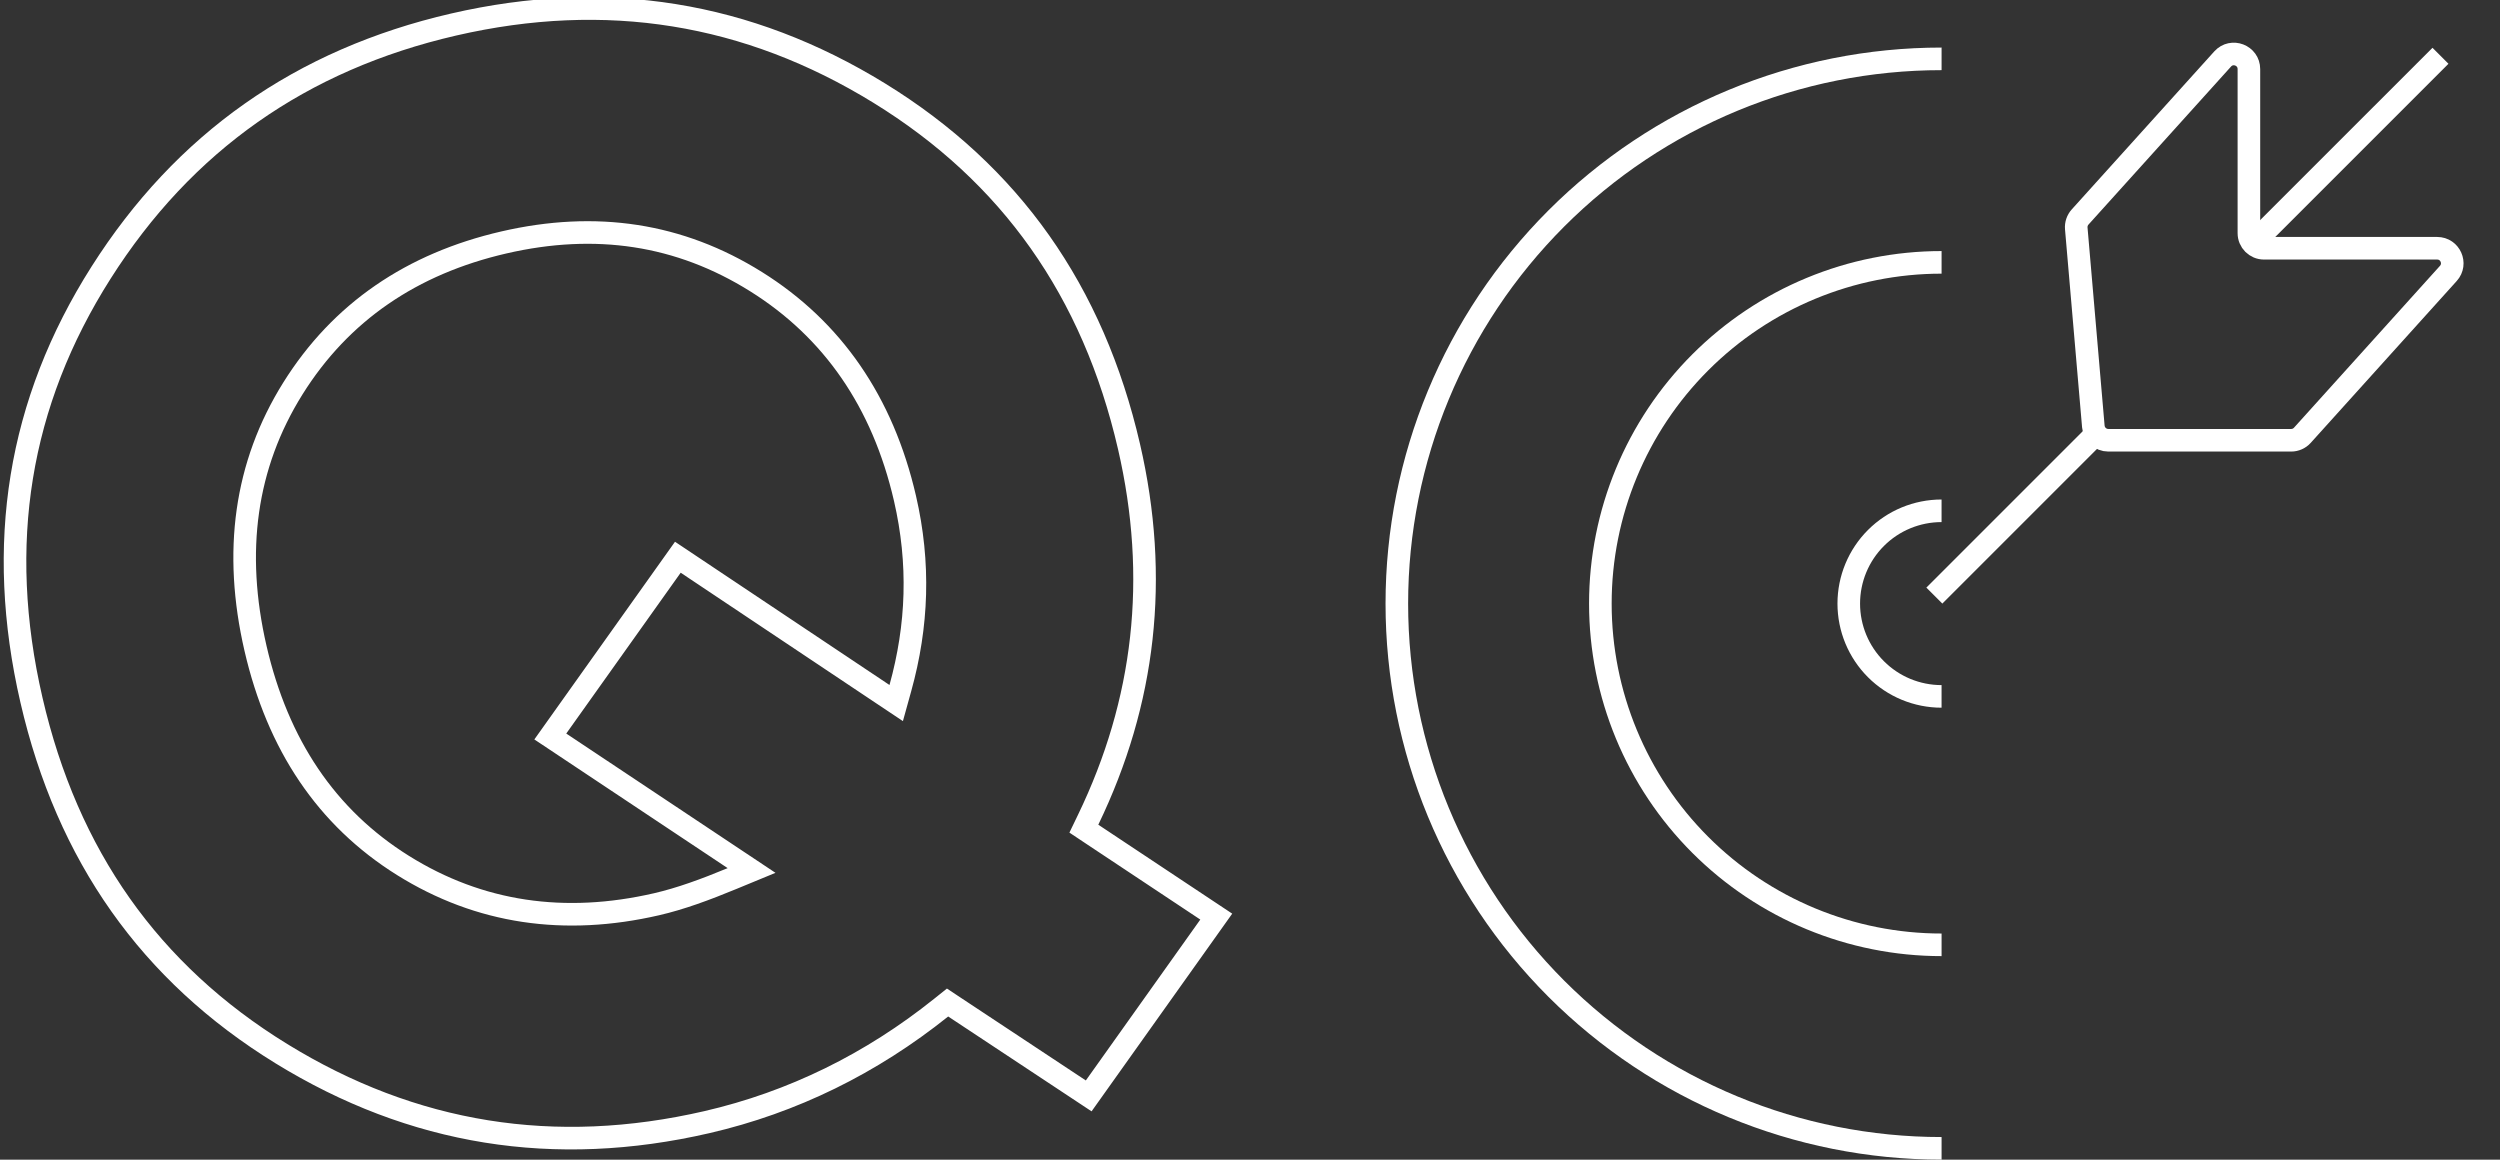
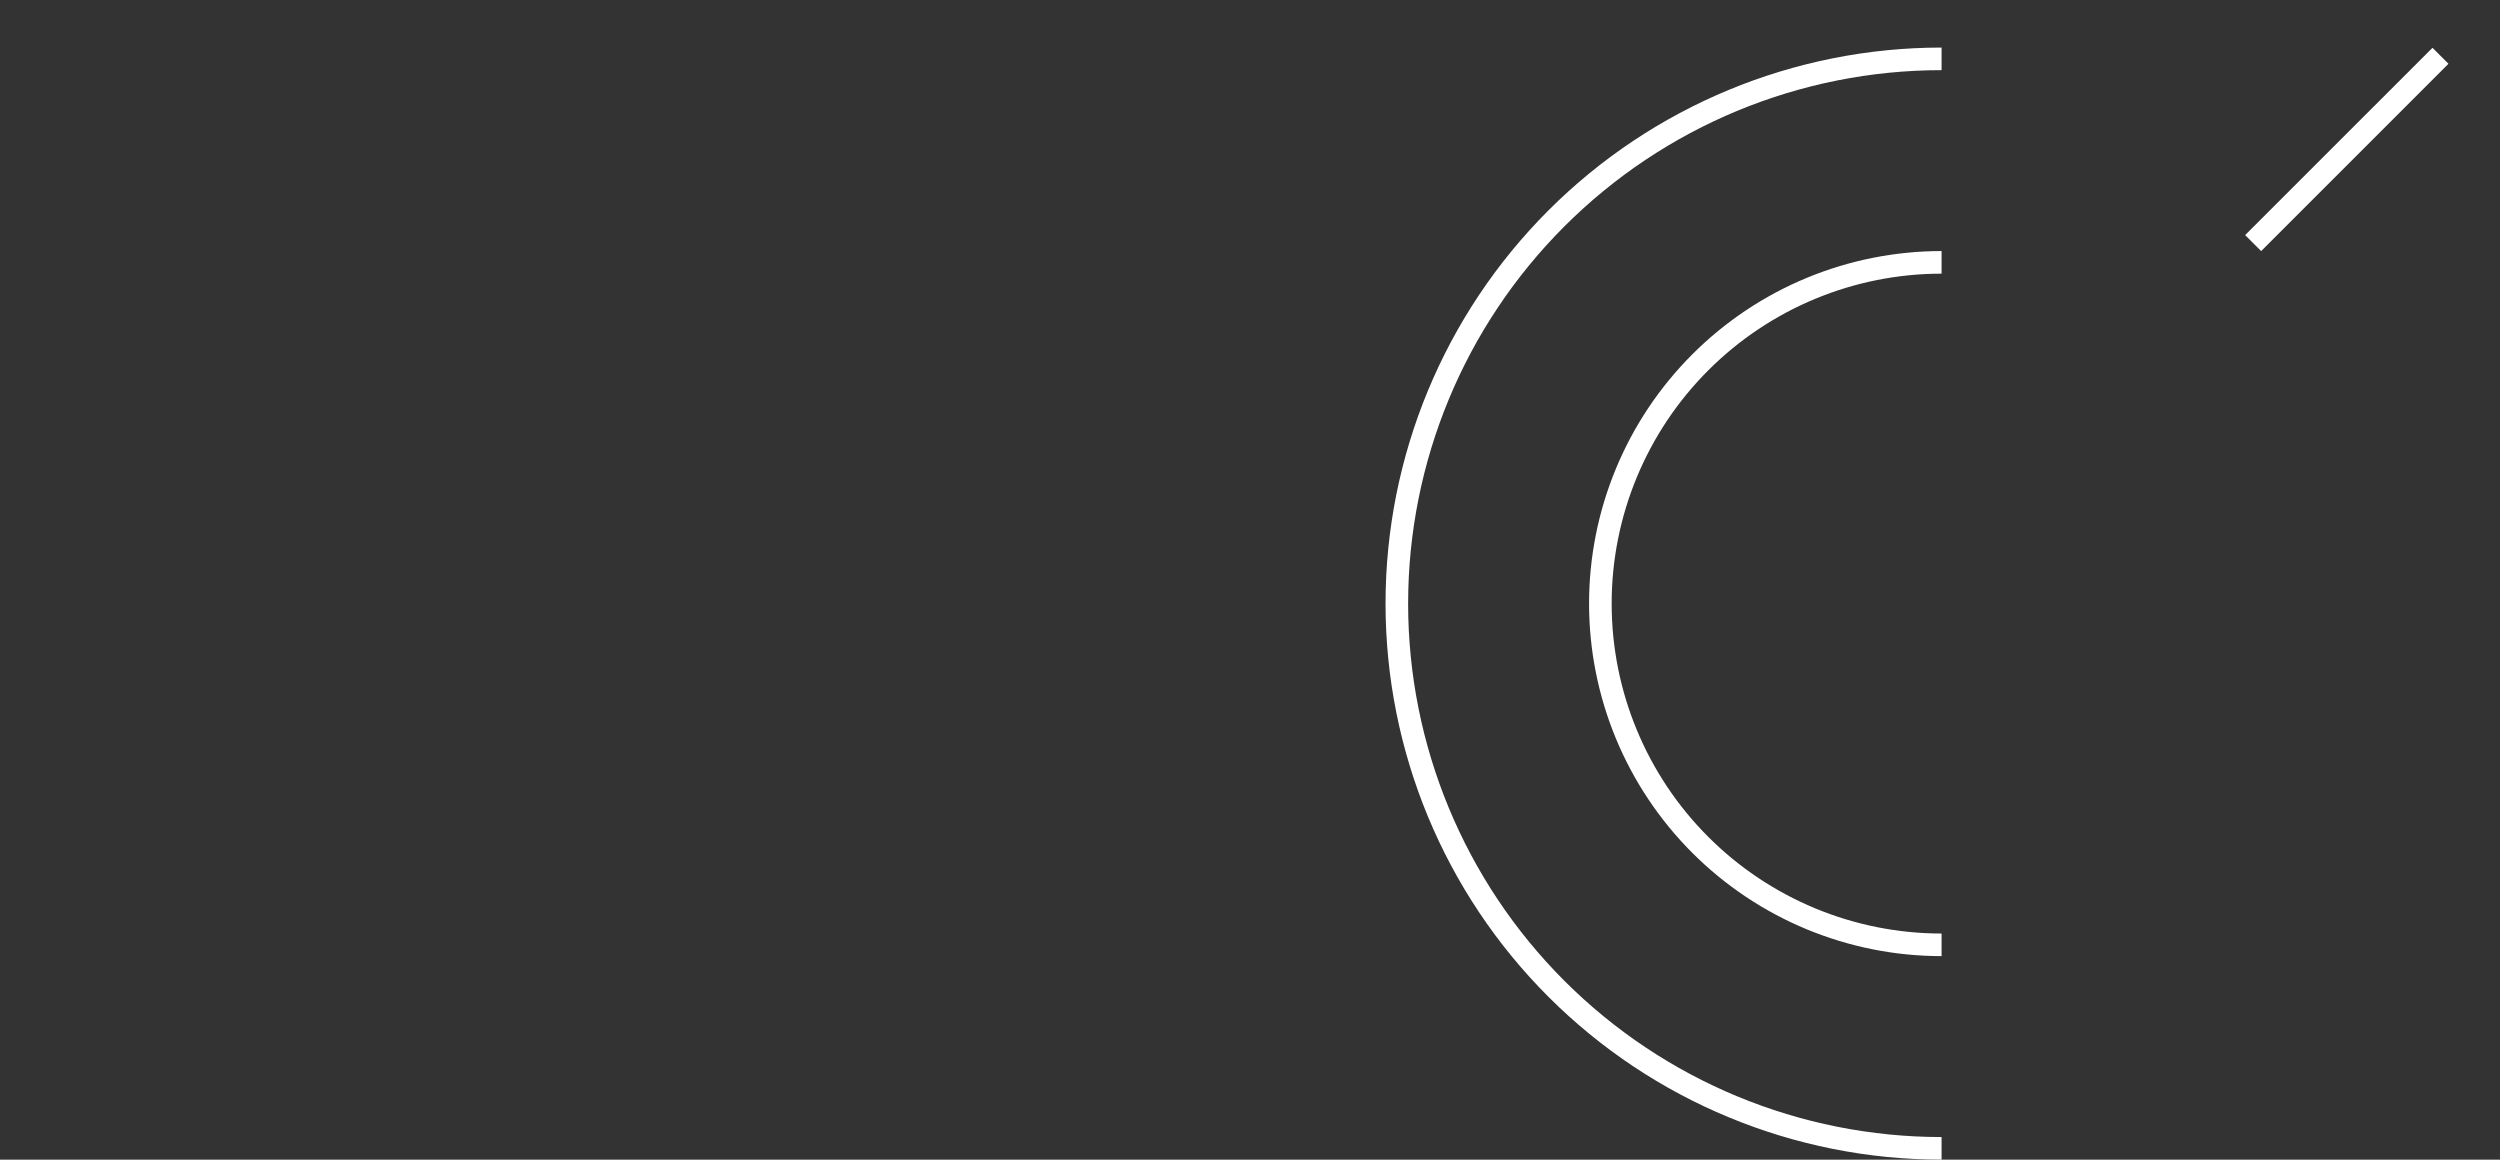
<svg xmlns="http://www.w3.org/2000/svg" width="166" height="77" viewBox="0 0 166 77" fill="none">
  <rect x="0" y="0" width="166" height="77" fill="#333333" stroke="none" />
  <g clip-path="url(#clip0_1187_1808)">
-     <path d="M72.252 54.434L71.968 55.023L72.512 55.385L80.76 60.863L72.29 72.768L63.373 66.869L62.918 66.567L62.491 66.909C57.854 70.62 52.646 73.192 46.939 74.51C36.815 76.847 27.41 75.331 18.68 69.961C9.958 64.596 4.473 56.812 2.088 46.481C-0.297 36.15 1.222 26.749 6.71 18.105C12.203 9.451 19.992 3.967 30.117 1.63C40.242 -0.707 49.646 0.809 58.377 6.179C67.098 11.543 72.583 19.327 74.968 29.658C76.981 38.377 76.034 46.6 72.252 54.434ZM48.603 58.337L49.904 57.8L48.733 57.02L36.54 48.903L45.009 37L58.646 46.108L59.508 46.683L59.785 45.684C60.932 41.548 61.087 37.407 60.091 33.092C58.612 26.687 55.282 21.876 50.197 18.698C45.114 15.522 39.559 14.69 33.457 16.098C27.358 17.506 22.625 20.71 19.447 25.796C16.265 30.889 15.489 36.651 16.965 43.047C18.442 49.442 21.664 54.282 26.757 57.465C31.843 60.643 37.501 61.449 43.6 60.041C45.192 59.673 46.824 59.073 48.603 58.337Z" stroke="white" stroke-width="1.5" />
-   </g>
+     </g>
  <path d="M128.921 76.25C119.328 76.25 110.128 72.439 103.344 65.656C96.561 58.872 92.75 49.672 92.75 40.079C92.75 30.486 96.561 21.285 103.344 14.502C110.128 7.719 119.328 3.908 128.921 3.908" stroke="white" stroke-width="1.5" />
  <path d="M128.921 62.736C122.912 62.736 117.149 60.349 112.9 56.1C108.651 51.851 106.264 46.088 106.264 40.079C106.264 34.07 108.651 28.307 112.9 24.058C117.149 19.808 122.912 17.421 128.921 17.421" stroke="white" stroke-width="1.5" />
-   <path d="M128.92 46.241C127.286 46.241 125.718 45.592 124.563 44.436C123.407 43.281 122.758 41.713 122.758 40.079C122.758 38.445 123.407 36.877 124.563 35.721C125.718 34.566 127.286 33.917 128.92 33.917" stroke="white" stroke-width="1.5" />
-   <line x1="128.44" y1="39.548" x2="139.285" y2="28.703" stroke="white" stroke-width="1.5" />
  <line x1="149.609" y1="16.141" x2="162.047" y2="3.704" stroke="white" stroke-width="1.5" />
-   <path d="M138.998 28.32L137.864 15.167C137.841 14.891 137.933 14.617 138.118 14.411L147.585 3.916C148.198 3.236 149.327 3.67 149.327 4.586V15.484C149.327 16.036 149.775 16.484 150.327 16.484H161.829C162.695 16.484 163.151 17.51 162.571 18.154L152.875 28.904C152.685 29.114 152.416 29.234 152.132 29.234H139.995C139.476 29.234 139.043 28.837 138.998 28.32Z" stroke="white" stroke-width="1.5" />
  <defs>
    <clipPath id="clip0_1187_1808">
      <rect width="82" height="77" fill="white" />
    </clipPath>
  </defs>
</svg>